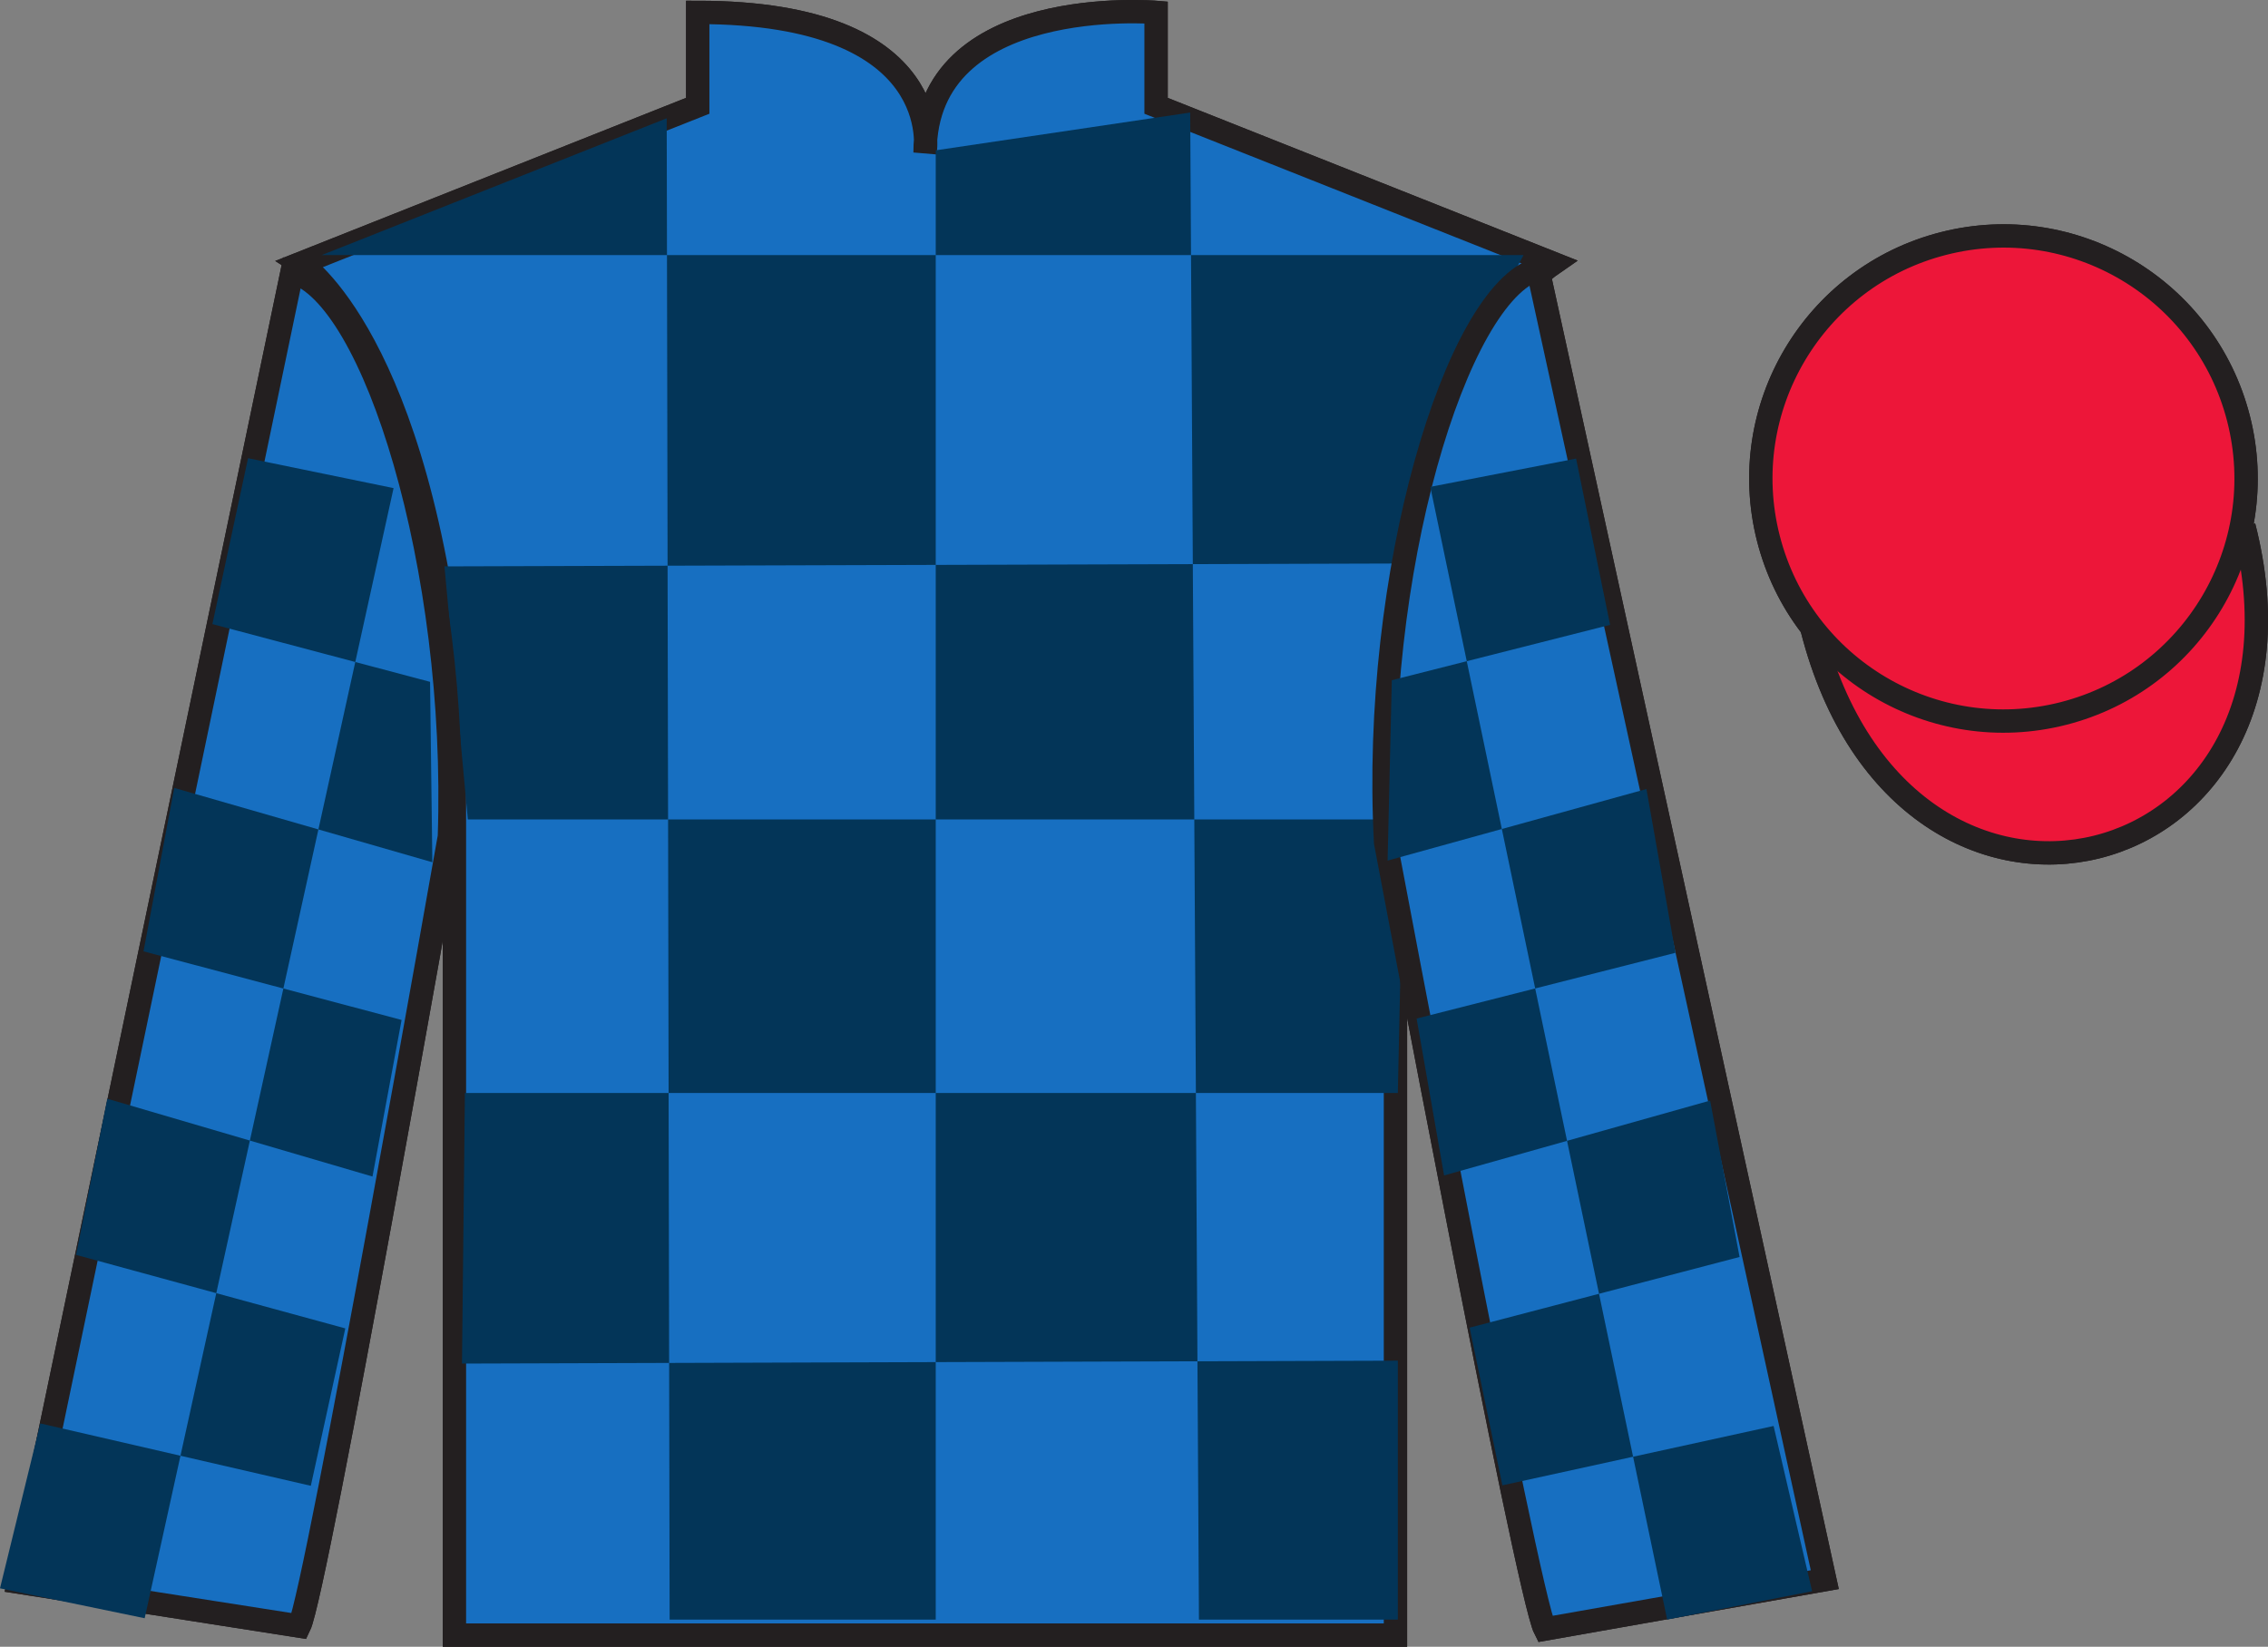
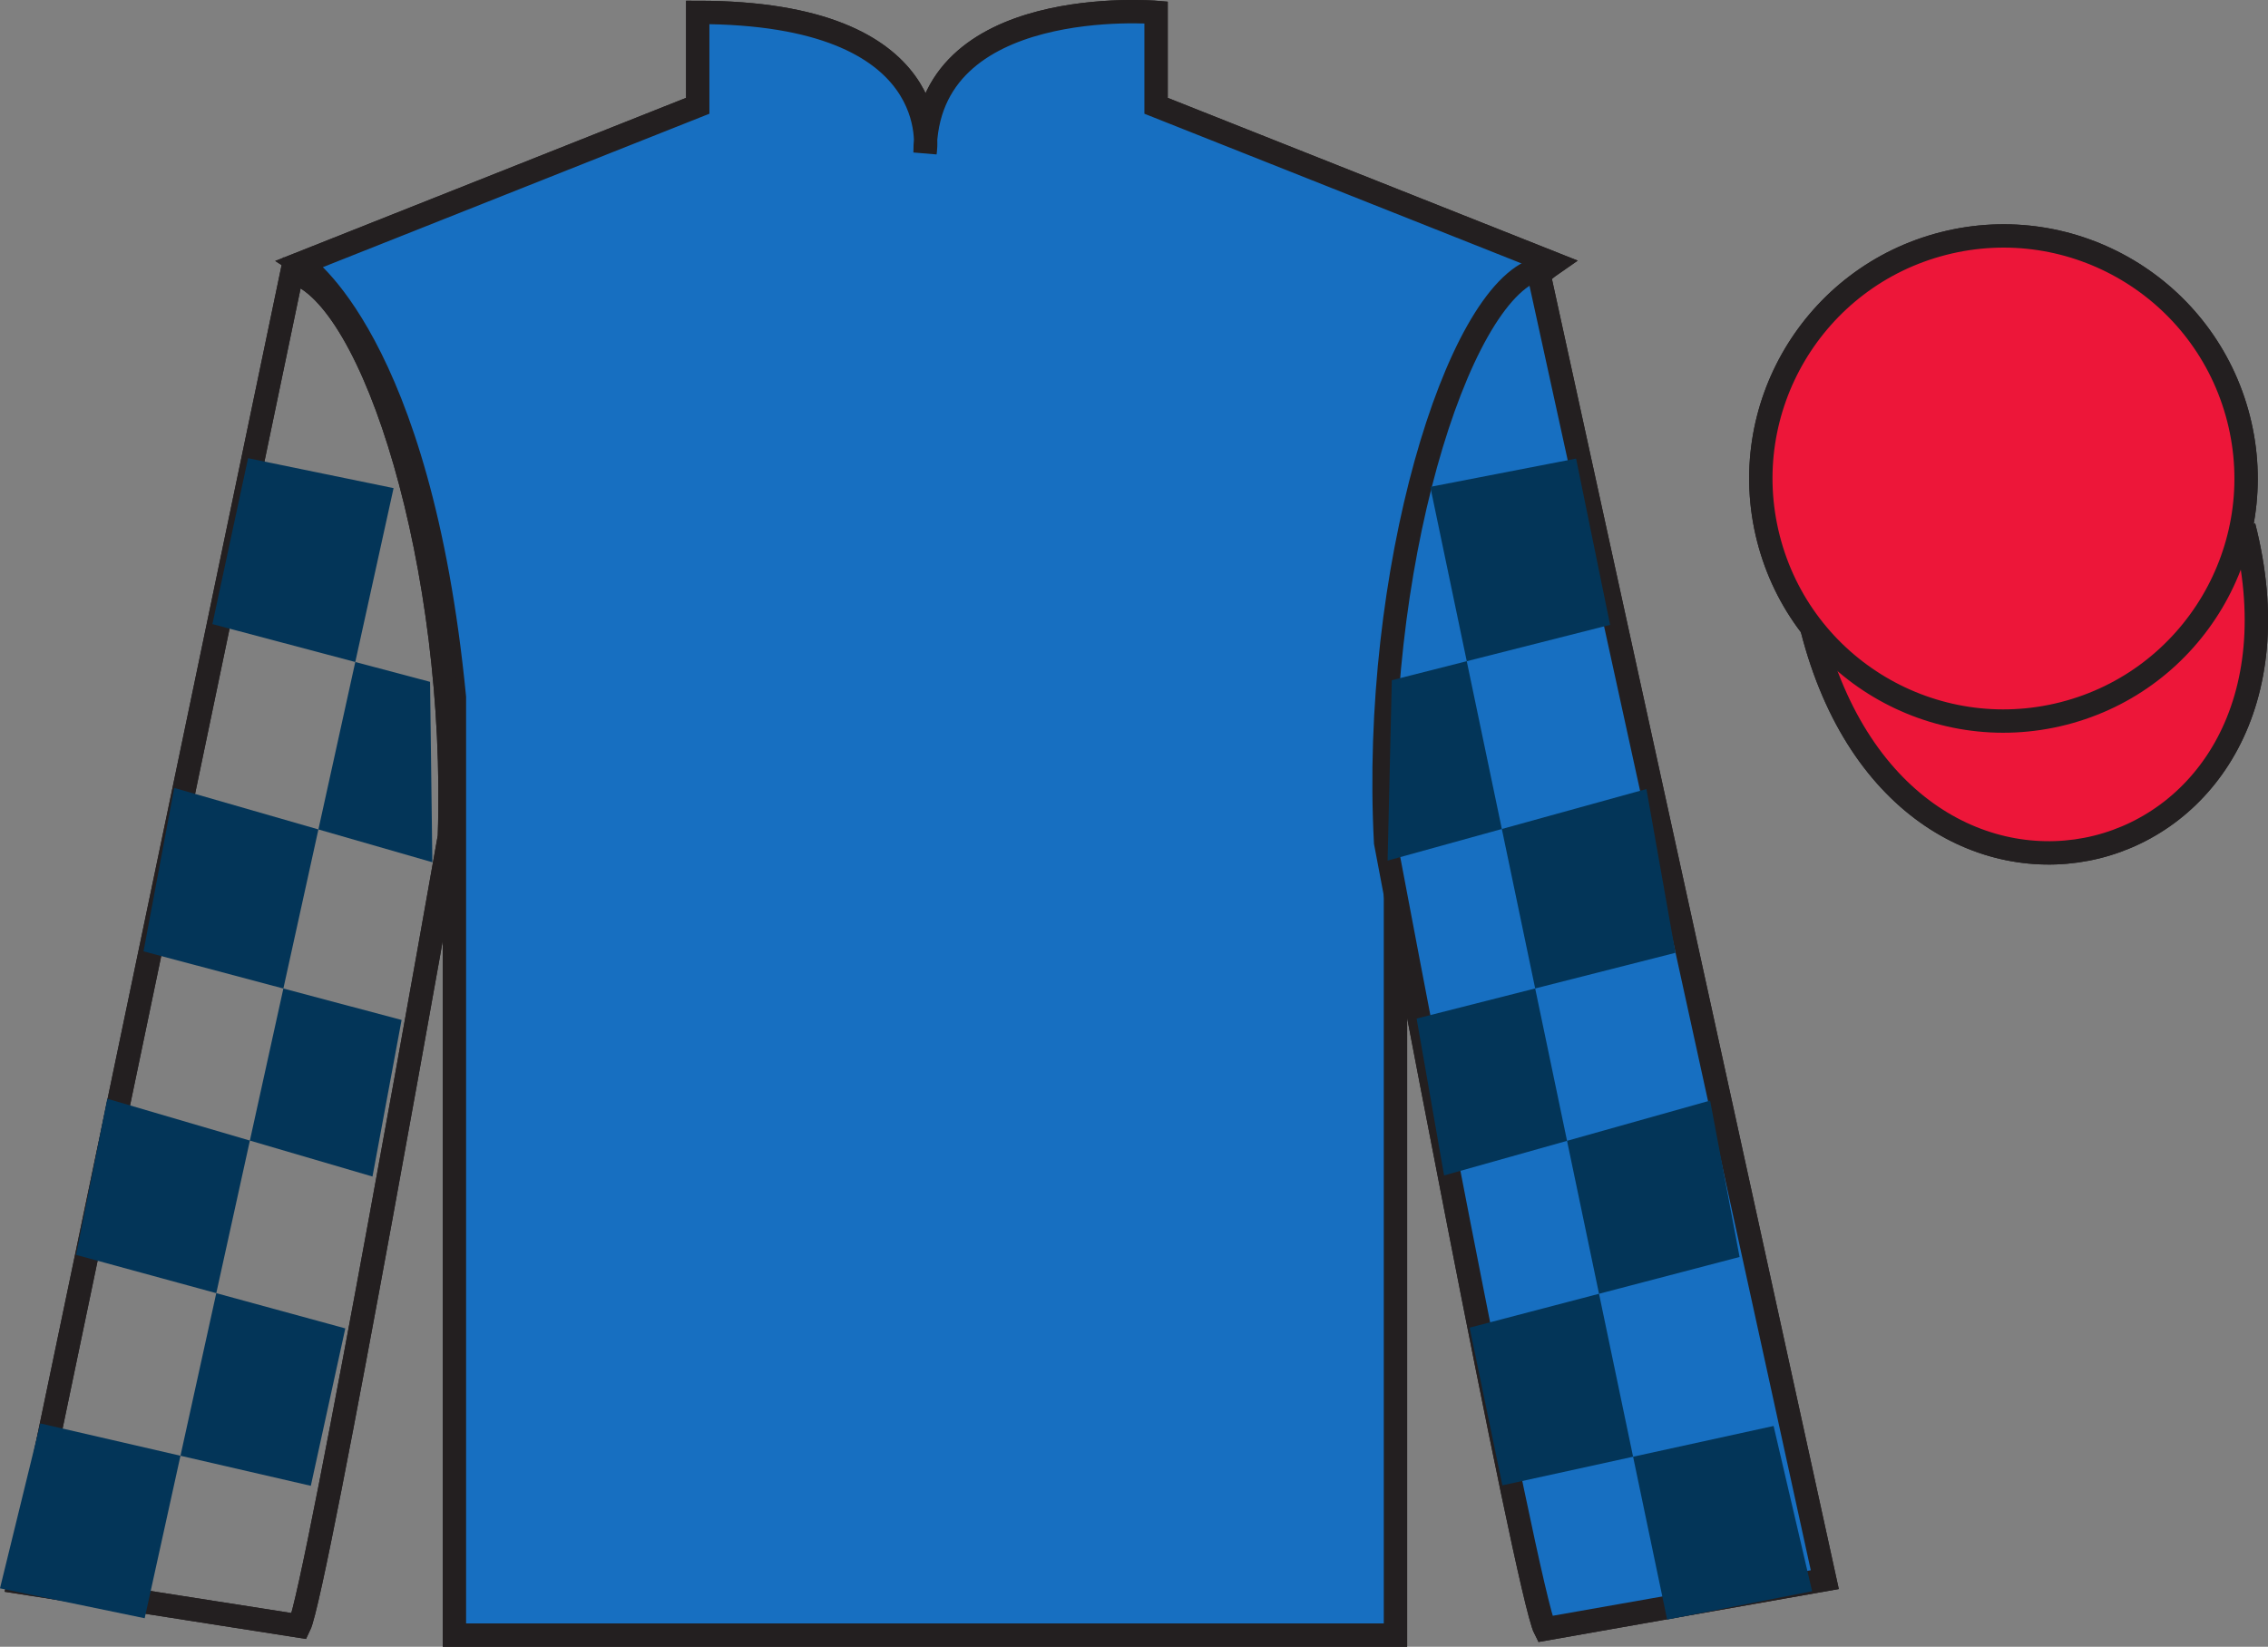
<svg xmlns="http://www.w3.org/2000/svg" width="97.11pt" height="70.53pt" viewBox="0 0 97.11 70.53" version="1.1">
  <rect x="0" y="0" width="97.11" height="70.53" fill="#808080" stroke="none" />
  <g id="surface0">
    <path style=" stroke:none;fill-rule:nonzero;fill:rgb(100%,100%,100%);fill-opacity:1;" d="M 12.875 11.281 C 12.875 11.281 17.957 14.531 19.457 29.863 C 19.457 29.863 19.457 44.863 19.457 70.031 L 59.75 70.031 L 59.75 29.695 C 59.75 29.695 61.539 14.695 66.5 11.281 L 49.5 4.531 L 49.5 0.531 C 49.5 0.531 39.609 -0.305 39.609 6.531 C 39.609 6.531 40.625 0.531 29.875 0.531 L 29.875 4.531 L 12.875 11.281 " />
    <path style="fill:none;stroke-width:10;stroke-linecap:butt;stroke-linejoin:miter;stroke:rgb(13.73%,12.16%,12.549%);stroke-opacity:1;stroke-miterlimit:4;" d="M 128.75 592.487 C 128.75 592.487 179.57 559.987 194.57 406.667 C 194.57 406.667 194.57 256.667 194.57 4.987 L 597.5 4.987 L 597.5 408.347 C 597.5 408.347 615.391 558.347 665 592.487 L 495 659.987 L 495 699.987 C 495 699.987 396.094 708.347 396.094 639.987 C 396.094 639.987 406.25 699.987 298.75 699.987 L 298.75 659.987 L 128.75 592.487 Z M 128.75 592.487 " transform="matrix(0.1,0,0,-0.1,0,70.53)" />
    <path style=" stroke:none;fill-rule:nonzero;fill:rgb(13.73%,12.16%,12.549%);fill-opacity:1;" d="M 28.547 5.066 L 28.672 69.367 L 40.066 69.367 L 40.066 6.438 L 50.961 4.82 L 51.336 69.367 L 59.852 69.367 L 59.852 58.277 L 19.781 58.402 L 19.906 46.812 L 59.852 46.812 L 60.102 35.098 L 20.031 35.098 L 19.031 24.258 L 60.602 24.133 C 60.852 18.836 65.234 10.926 65.234 10.926 L 13.773 10.926 L 28.547 5.066 " />
    <path style="fill:none;stroke-width:10;stroke-linecap:butt;stroke-linejoin:miter;stroke:rgb(13.73%,12.16%,12.549%);stroke-opacity:1;stroke-miterlimit:4;" d="M 128.164 8.855 C 135.508 23.933 192.422 346.98 192.422 346.98 C 196.328 462.019 160.195 579.167 125.078 588.855 L 7.969 27.683 L 128.164 8.855 Z M 128.164 8.855 " transform="matrix(0.1,0,0,-0.1,0,70.53)" />
    <path style="fill:none;stroke-width:10;stroke-linecap:butt;stroke-linejoin:miter;stroke:rgb(13.73%,12.16%,12.549%);stroke-opacity:1;stroke-miterlimit:4;" d="M 781.328 28.738 L 658.438 590.105 C 623.516 579.753 587.188 459.402 593.281 344.48 C 593.281 344.48 653.867 22.527 661.523 7.605 L 781.328 28.738 Z M 781.328 28.738 " transform="matrix(0.1,0,0,-0.1,0,70.53)" />
-     <path style=" stroke:none;fill-rule:nonzero;fill:rgb(92.863%,8.783%,22.277%);fill-opacity:1;" d="M 88.352 30.559 C 93.906 29.141 97.266 23.484 95.848 17.926 C 94.426 12.367 88.773 9.012 83.215 10.43 C 77.656 11.848 74.301 17.504 75.719 23.062 C 77.137 28.621 82.793 31.977 88.352 30.559 " />
    <path style="fill:none;stroke-width:10;stroke-linecap:butt;stroke-linejoin:miter;stroke:rgb(13.73%,12.16%,12.549%);stroke-opacity:1;stroke-miterlimit:4;" d="M 883.516 399.714 C 939.062 413.894 972.656 470.456 958.477 526.042 C 944.258 581.628 887.734 615.183 832.148 601.003 C 776.562 586.823 743.008 530.261 757.188 474.675 C 771.367 419.089 827.93 385.534 883.516 399.714 Z M 883.516 399.714 " transform="matrix(0.1,0,0,-0.1,0,70.53)" />
    <path style="fill-rule:nonzero;fill:rgb(92.863%,8.783%,22.277%);fill-opacity:1;stroke-width:10;stroke-linecap:butt;stroke-linejoin:miter;stroke:rgb(13.73%,12.16%,12.549%);stroke-opacity:1;stroke-miterlimit:4;" d="M 775.898 435.925 C 815.625 280.261 999.57 327.878 960.781 479.87 " transform="matrix(0.1,0,0,-0.1,0,70.53)" />
    <path style=" stroke:none;fill-rule:nonzero;fill:rgb(9.02%,43.529%,75.491%);fill-opacity:1;" d="M 12.875 11.281 C 12.875 11.281 17.957 14.531 19.457 29.863 C 19.457 29.863 19.457 44.863 19.457 70.031 L 59.75 70.031 L 59.75 29.695 C 59.75 29.695 61.539 14.695 66.5 11.281 L 49.5 4.531 L 49.5 0.531 C 49.5 0.531 39.609 -0.305 39.609 6.531 C 39.609 6.531 40.625 0.531 29.875 0.531 L 29.875 4.531 L 12.875 11.281 " />
    <path style="fill:none;stroke-width:10;stroke-linecap:butt;stroke-linejoin:miter;stroke:rgb(13.73%,12.16%,12.549%);stroke-opacity:1;stroke-miterlimit:4;" d="M 128.75 592.487 C 128.75 592.487 179.57 559.987 194.57 406.667 C 194.57 406.667 194.57 256.667 194.57 4.987 L 597.5 4.987 L 597.5 408.347 C 597.5 408.347 615.391 558.347 665 592.487 L 495 659.987 L 495 699.987 C 495 699.987 396.094 708.347 396.094 639.987 C 396.094 639.987 406.25 699.987 298.75 699.987 L 298.75 659.987 L 128.75 592.487 Z M 128.75 592.487 " transform="matrix(0.1,0,0,-0.1,0,70.53)" />
-     <path style=" stroke:none;fill-rule:nonzero;fill:rgb(1.442%,20.818%,34.409%);fill-opacity:1;" d="M 28.547 5.066 L 28.672 69.367 L 40.066 69.367 L 40.066 6.438 L 50.961 4.82 L 51.336 69.367 L 59.852 69.367 L 59.852 58.277 L 19.781 58.402 L 19.906 46.812 L 59.852 46.812 L 60.102 35.098 L 20.031 35.098 L 19.031 24.258 L 60.602 24.133 C 60.852 18.836 65.234 10.926 65.234 10.926 L 13.773 10.926 L 28.547 5.066 " />
-     <path style=" stroke:none;fill-rule:nonzero;fill:rgb(9.02%,43.529%,75.491%);fill-opacity:1;" d="M 12.816 69.645 C 13.551 68.137 19.242 35.832 19.242 35.832 C 19.633 24.328 16.02 12.613 12.508 11.645 L 0.797 67.762 L 12.816 69.645 " />
    <path style="fill:none;stroke-width:10;stroke-linecap:butt;stroke-linejoin:miter;stroke:rgb(13.73%,12.16%,12.549%);stroke-opacity:1;stroke-miterlimit:4;" d="M 128.164 8.855 C 135.508 23.933 192.422 346.98 192.422 346.98 C 196.328 462.019 160.195 579.167 125.078 588.855 L 7.969 27.683 L 128.164 8.855 Z M 128.164 8.855 " transform="matrix(0.1,0,0,-0.1,0,70.53)" />
    <path style=" stroke:none;fill-rule:nonzero;fill:rgb(9.02%,43.529%,75.491%);fill-opacity:1;" d="M 78.133 67.656 L 65.844 11.52 C 62.352 12.555 58.719 24.59 59.328 36.082 C 59.328 36.082 65.387 68.277 66.152 69.77 L 78.133 67.656 " />
    <path style="fill:none;stroke-width:10;stroke-linecap:butt;stroke-linejoin:miter;stroke:rgb(13.73%,12.16%,12.549%);stroke-opacity:1;stroke-miterlimit:4;" d="M 781.328 28.738 L 658.438 590.105 C 623.516 579.753 587.188 459.402 593.281 344.48 C 593.281 344.48 653.867 22.527 661.523 7.605 L 781.328 28.738 Z M 781.328 28.738 " transform="matrix(0.1,0,0,-0.1,0,70.53)" />
    <path style="fill-rule:nonzero;fill:rgb(92.863%,8.783%,22.277%);fill-opacity:1;stroke-width:10;stroke-linecap:butt;stroke-linejoin:miter;stroke:rgb(13.73%,12.16%,12.549%);stroke-opacity:1;stroke-miterlimit:4;" d="M 775.898 435.925 C 815.625 280.261 999.57 327.878 960.781 479.87 " transform="matrix(0.1,0,0,-0.1,0,70.53)" />
    <path style=" stroke:none;fill-rule:nonzero;fill:rgb(1.442%,20.818%,34.409%);fill-opacity:1;" d="M 10.621 19.625 L 16.852 20.906 L 6.195 69.309 L 0 68.027 L 1.727 60.965 L 13.309 63.637 L 14.785 56.895 L 3.258 53.746 L 4.594 47.059 L 15.949 50.391 L 17.195 43.684 L 6.145 40.746 L 7.461 33.746 L 18.512 36.93 L 18.414 29.203 L 9.094 26.73 L 10.621 19.625 " />
    <path style=" stroke:none;fill-rule:nonzero;fill:rgb(1.442%,20.818%,34.409%);fill-opacity:1;" d="M 67.484 19.641 L 61.242 20.852 L 71.383 69.367 L 77.59 68.152 L 75.941 61.074 L 64.328 63.617 L 62.926 56.863 L 74.484 53.836 L 73.223 47.137 L 61.832 50.344 L 60.656 43.625 L 71.738 40.809 L 70.496 33.793 L 59.414 36.859 L 59.594 29.133 L 68.941 26.762 L 67.484 19.641 " />
    <path style=" stroke:none;fill-rule:nonzero;fill:rgb(92.863%,8.783%,22.277%);fill-opacity:1;" d="M 88.352 30.559 C 93.906 29.141 97.266 23.484 95.848 17.926 C 94.426 12.367 88.773 9.012 83.215 10.43 C 77.656 11.848 74.301 17.504 75.719 23.062 C 77.137 28.621 82.793 31.977 88.352 30.559 " />
    <path style="fill:none;stroke-width:10;stroke-linecap:butt;stroke-linejoin:miter;stroke:rgb(13.73%,12.16%,12.549%);stroke-opacity:1;stroke-miterlimit:4;" d="M 883.516 399.714 C 939.062 413.894 972.656 470.456 958.477 526.042 C 944.258 581.628 887.734 615.183 832.148 601.003 C 776.562 586.823 743.008 530.261 757.188 474.675 C 771.367 419.089 827.93 385.534 883.516 399.714 Z M 883.516 399.714 " transform="matrix(0.1,0,0,-0.1,0,70.53)" />
  </g>
</svg>